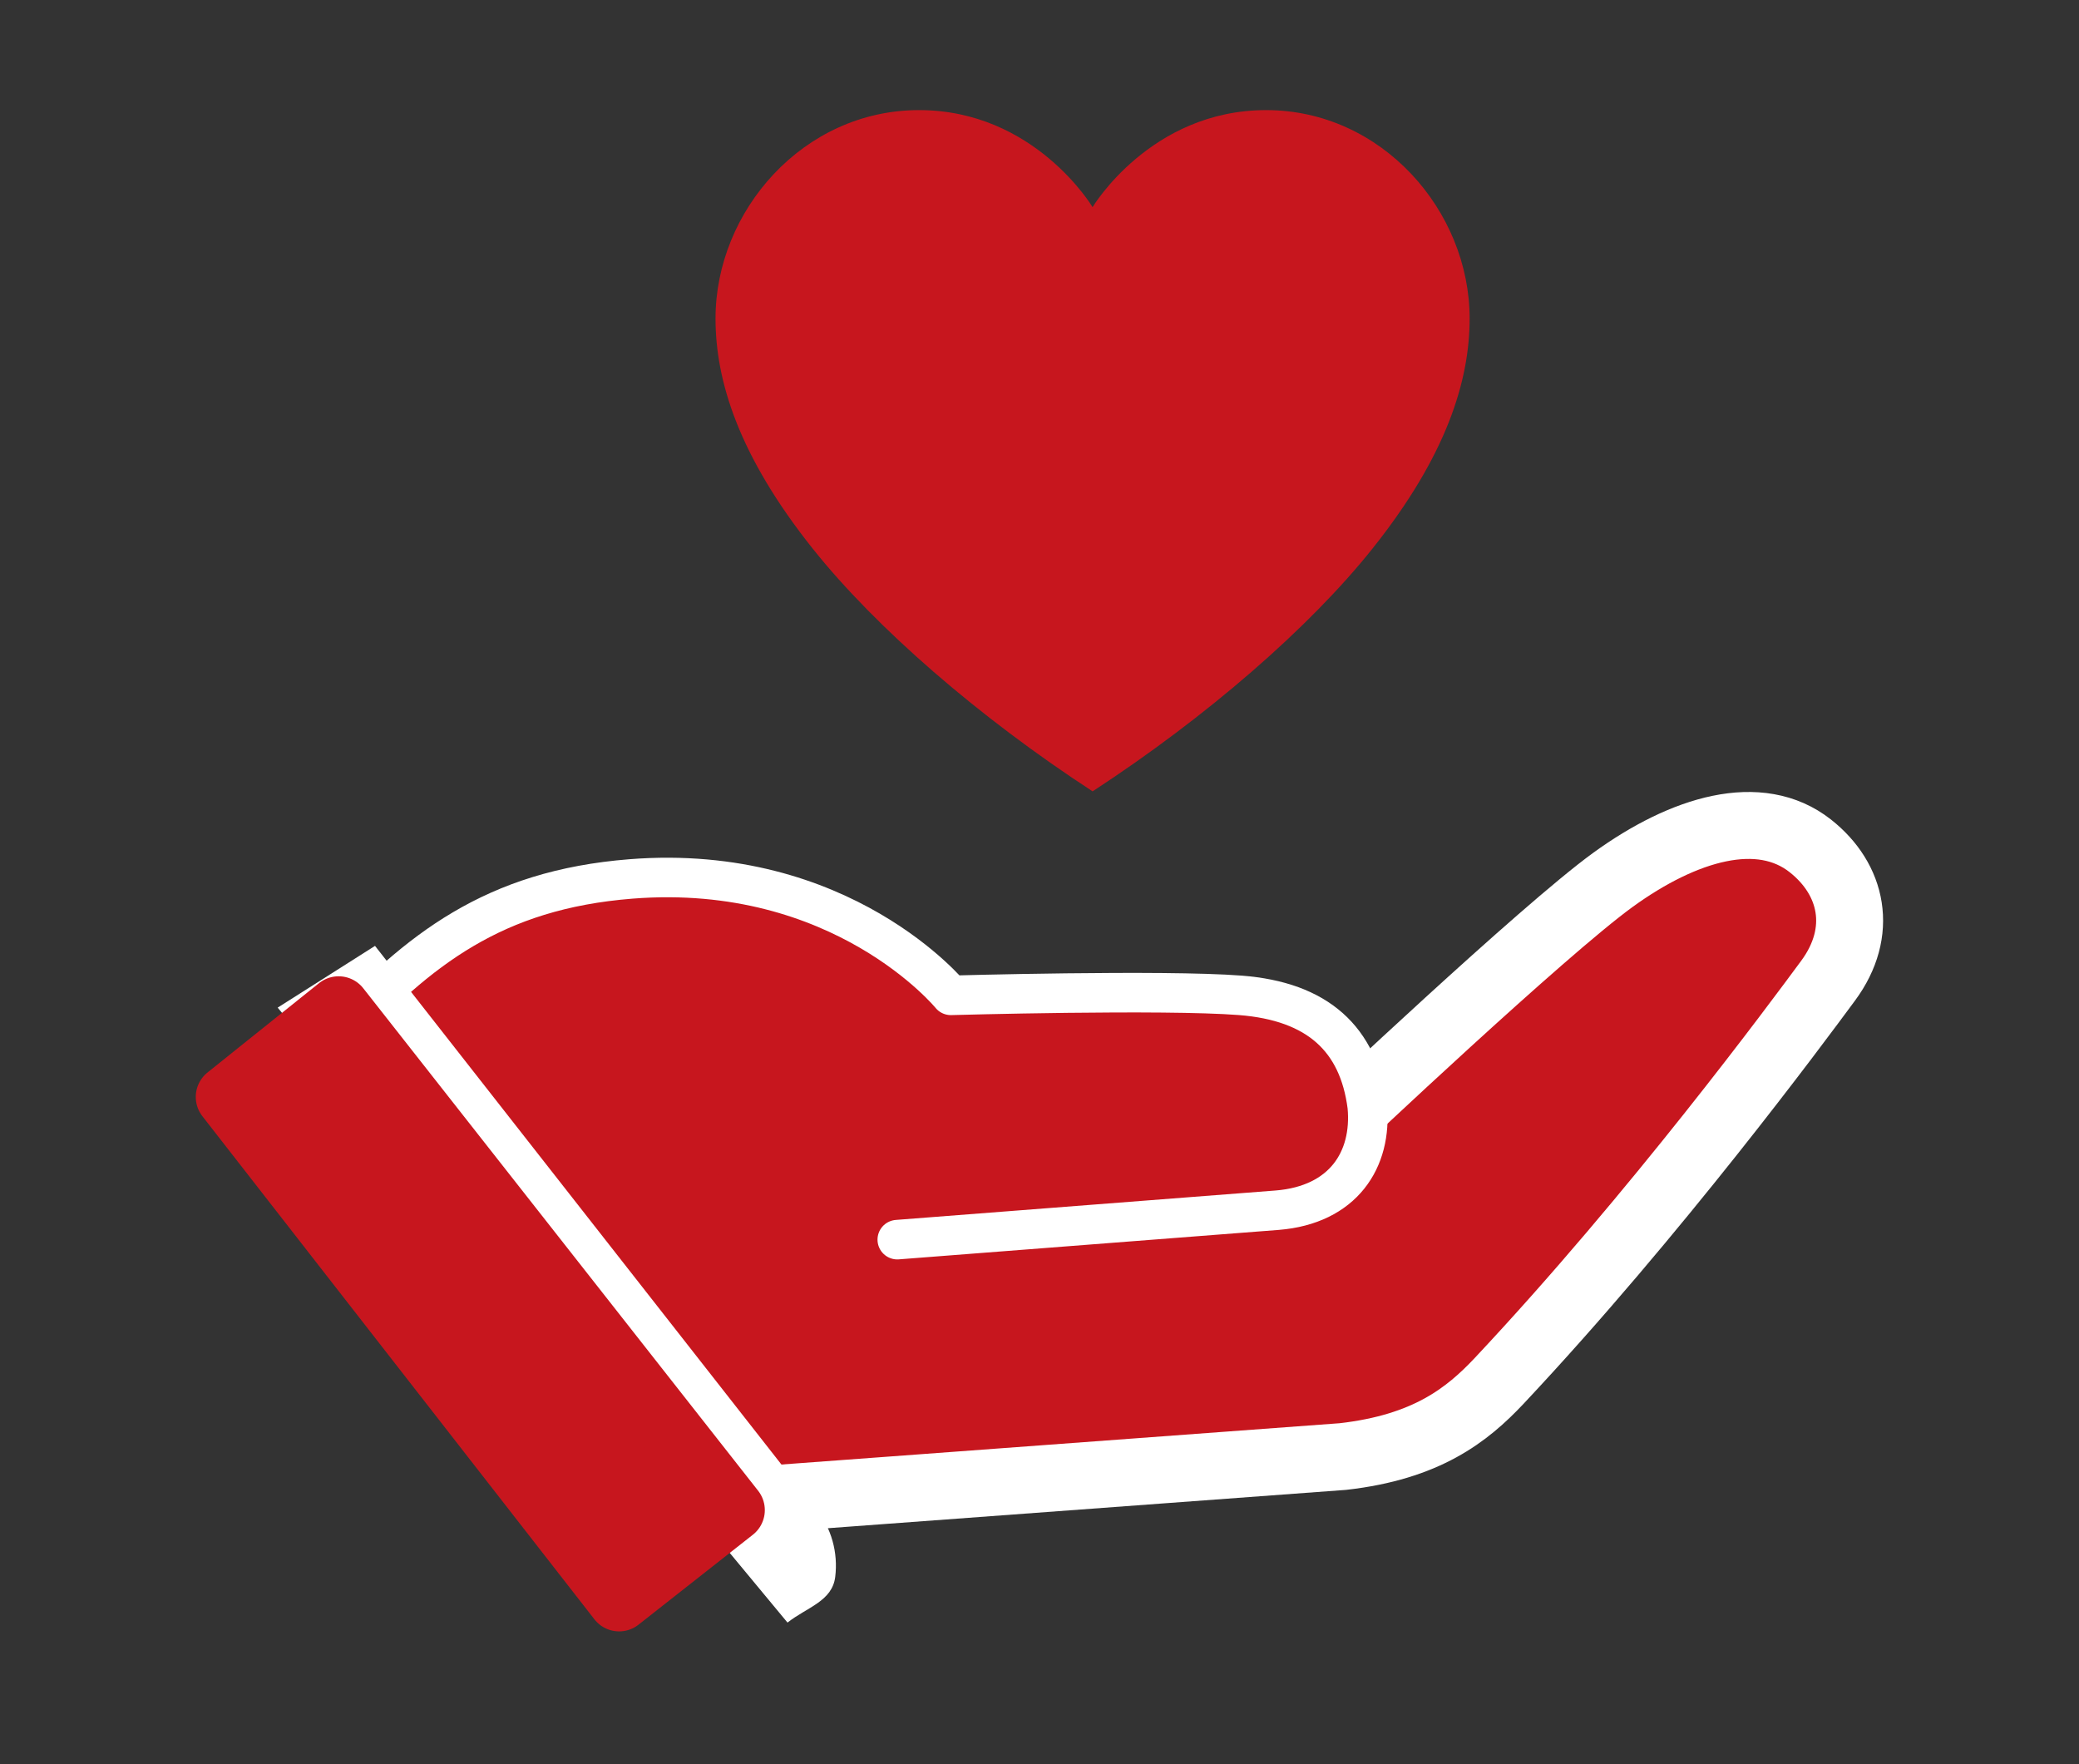
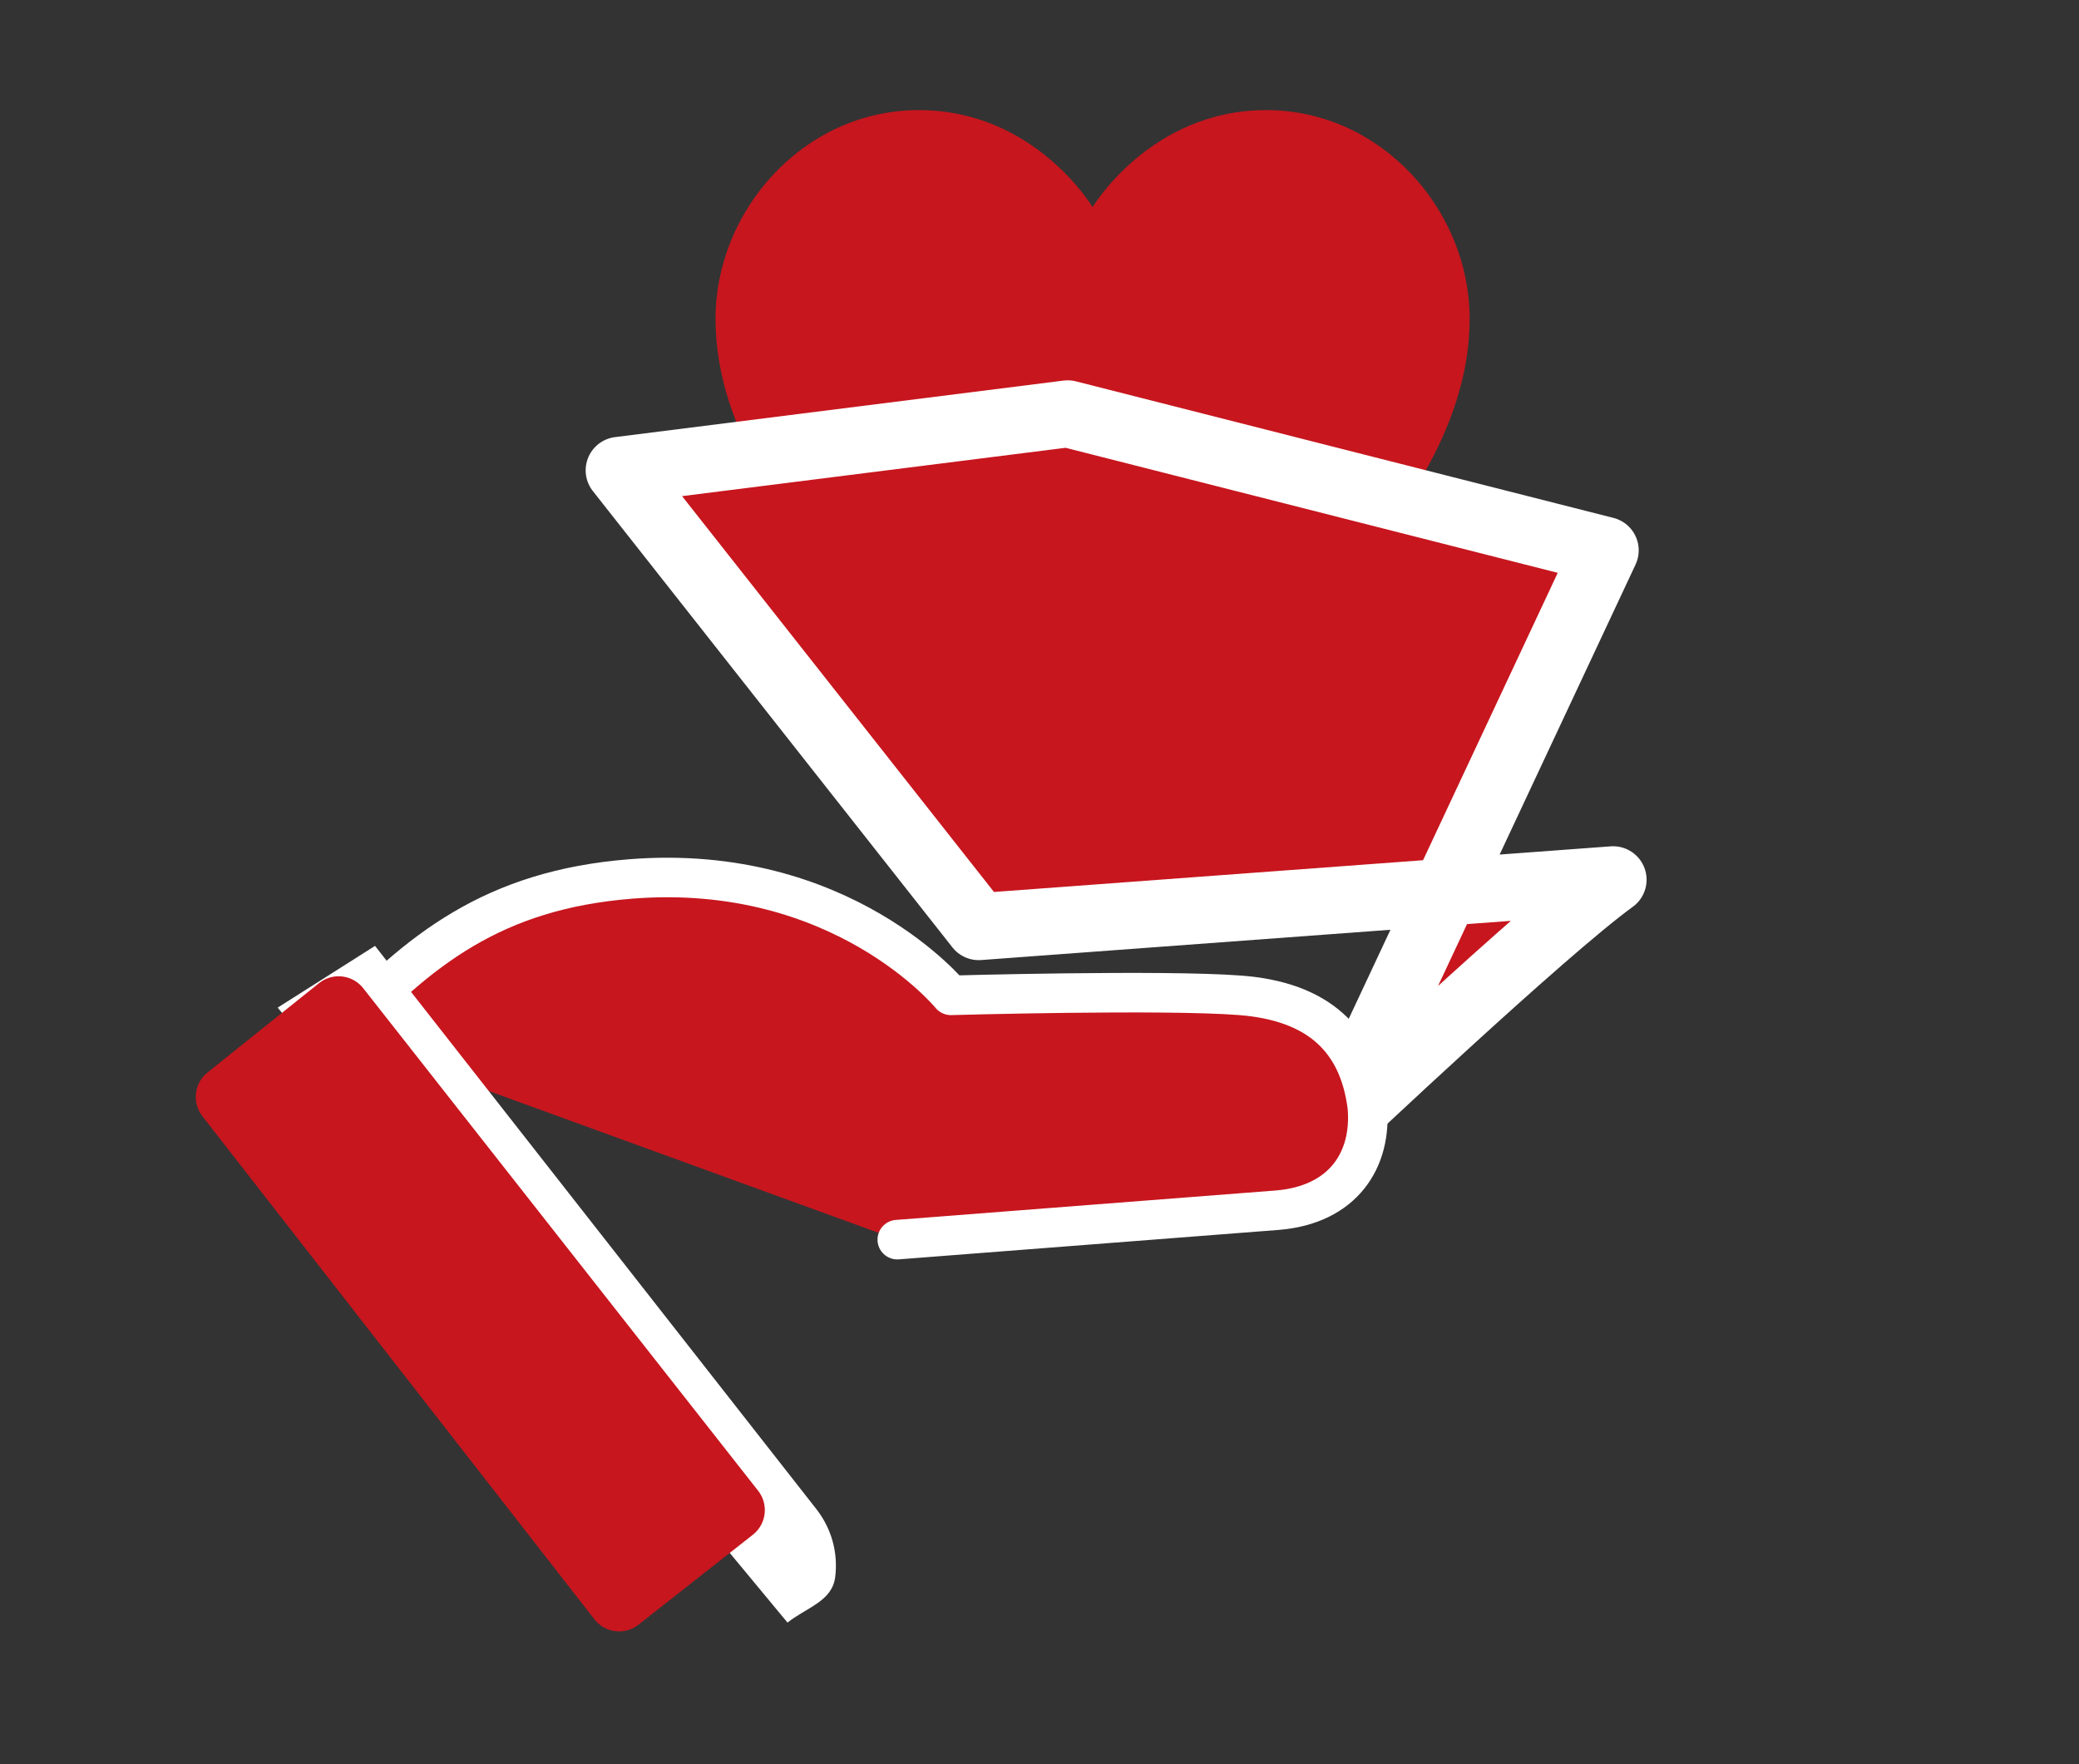
<svg xmlns="http://www.w3.org/2000/svg" width="132" height="112" viewBox="0 0 132 112">
  <rect x="0" y="0" width="132" height="112" fill="#333333" stroke="none" />
  <defs>
    <style>
      .cls-1 {
        fill: #fff;
      }

      .cls-2 {
        clip-path: url(#clippath-2);
      }

      .cls-3 {
        isolation: isolate;
      }

      .cls-4, .cls-5, .cls-6, .cls-7 {
        fill: #c7161e;
      }

      .cls-5 {
        stroke-width: 2.51px;
      }

      .cls-5, .cls-6 {
        stroke: #fff;
      }

      .cls-5, .cls-6, .cls-7 {
        stroke-linecap: round;
        stroke-linejoin: round;
      }

      .cls-6 {
        stroke-width: 4.25px;
      }

      .cls-8 {
        clip-path: url(#clippath);
      }

      .cls-7 {
        stroke: #c7161e;
        stroke-width: 3.98px;
      }

      .cls-9 {
        fill: none;
      }

      .cls-10 {
        fill: url(#radial-gradient);
        mix-blend-mode: multiply;
      }

      .cls-11 {
        clip-path: url(#clippath-1);
      }
    </style>
    <clipPath id="clippath">
      <rect class="cls-9" x="-2423" y="-1366.89" width="1920" height="468" />
    </clipPath>
    <clipPath id="clippath-1">
-       <rect class="cls-9" x="-2743" y="-1186.95" width="2560" height="1920" transform="translate(-1689.95 1236.05) rotate(90)" />
-     </clipPath>
+       </clipPath>
    <radialGradient id="radial-gradient" cx="-4220.69" cy="2316.19" fx="-4220.69" fy="2316.19" r="1179.82" gradientTransform="translate(4160 1217.89) rotate(45)" gradientUnits="userSpaceOnUse">
      <stop offset="0" stop-color="#b06666" />
      <stop offset=".15" stop-color="#c48d8d" />
      <stop offset=".35" stop-color="#ddbdbd" />
      <stop offset=".54" stop-color="#efe1e1" />
      <stop offset=".68" stop-color="#faf7f7" />
      <stop offset=".78" stop-color="#fff" />
    </radialGradient>
    <clipPath id="clippath-2">
      <rect class="cls-9" x="-2743" y="-1186.95" width="2560" height="1920" transform="translate(-1689.95 1236.05) rotate(90)" />
    </clipPath>
  </defs>
  <g class="cls-3">
    <g id="_イヤー_4" data-name="レイヤー 4" />
    <g id="_イヤー_1" data-name="レイヤー 1">
      <g>
        <path class="cls-4" d="M69.37,50.24c7.22-4.71,13.76-10.38,17.77-15.41,4.7-5.89,6.17-10.65,6.17-14.61,0-6.84-5.58-13.23-12.92-13.23s-11.02,6.16-11.02,6.16c0,0-3.67-6.16-11.02-6.16s-12.92,6.4-12.92,13.23c0,3.96,1.47,8.71,6.17,14.61,4.01,5.03,10.55,10.7,17.77,15.41Z" />
-         <path class="cls-6" d="M84.76,71.55s13.2-12.47,17.66-15.7c4.5-3.26,9.31-4.68,12.52-2.15,2.69,2.12,3.42,5.46,1.13,8.56-2.03,2.75-10.95,14.82-20.88,25.4-2.05,2.18-4.63,4.21-9.93,4.81l-40.28,2.98-22.83-28.97,28.48-3.59,34.13,8.67Z" />
+         <path class="cls-6" d="M84.76,71.55s13.2-12.47,17.66-15.7l-40.28,2.98-22.83-28.97,28.48-3.59,34.13,8.67Z" />
        <path class="cls-5" d="M21.46,65.78c5.11-5.48,9.87-9.29,18.6-9.98,13.42-1.06,20.31,7.39,20.31,7.39,0,0,13.46-.38,18.38,0,4.92,.38,7.51,2.78,8.06,7.04h0c.32,3.41-1.54,6.26-5.71,6.6l-24.13,1.87" />
        <path class="cls-1" d="M23.81,60.05l28.01,35.74c.97,1.23,1.4,2.77,1.21,4.32-.19,1.55-1.8,1.93-3.03,2.9L17.63,63.97l6.18-3.92Z" />
        <polygon class="cls-7" points="39.31 101.58 46.57 95.87 21.5 63.97 14.42 69.64 39.31 101.58" />
      </g>
    </g>
    <g id="main">
      <g class="cls-8">
        <g>
          <g class="cls-11">
            <path class="cls-10" d="M451.29-348.86V617.79c379.65-463.42,353.31-1148.25-79.25-1580.82-460.75-460.74-1207.75-460.74-1668.51,0L-682.3-348.86H451.29Z" />
          </g>
          <g class="cls-2">
            <g />
          </g>
        </g>
      </g>
    </g>
    <g id="_イヤー_2" data-name="レイヤー 2" />
  </g>
</svg>